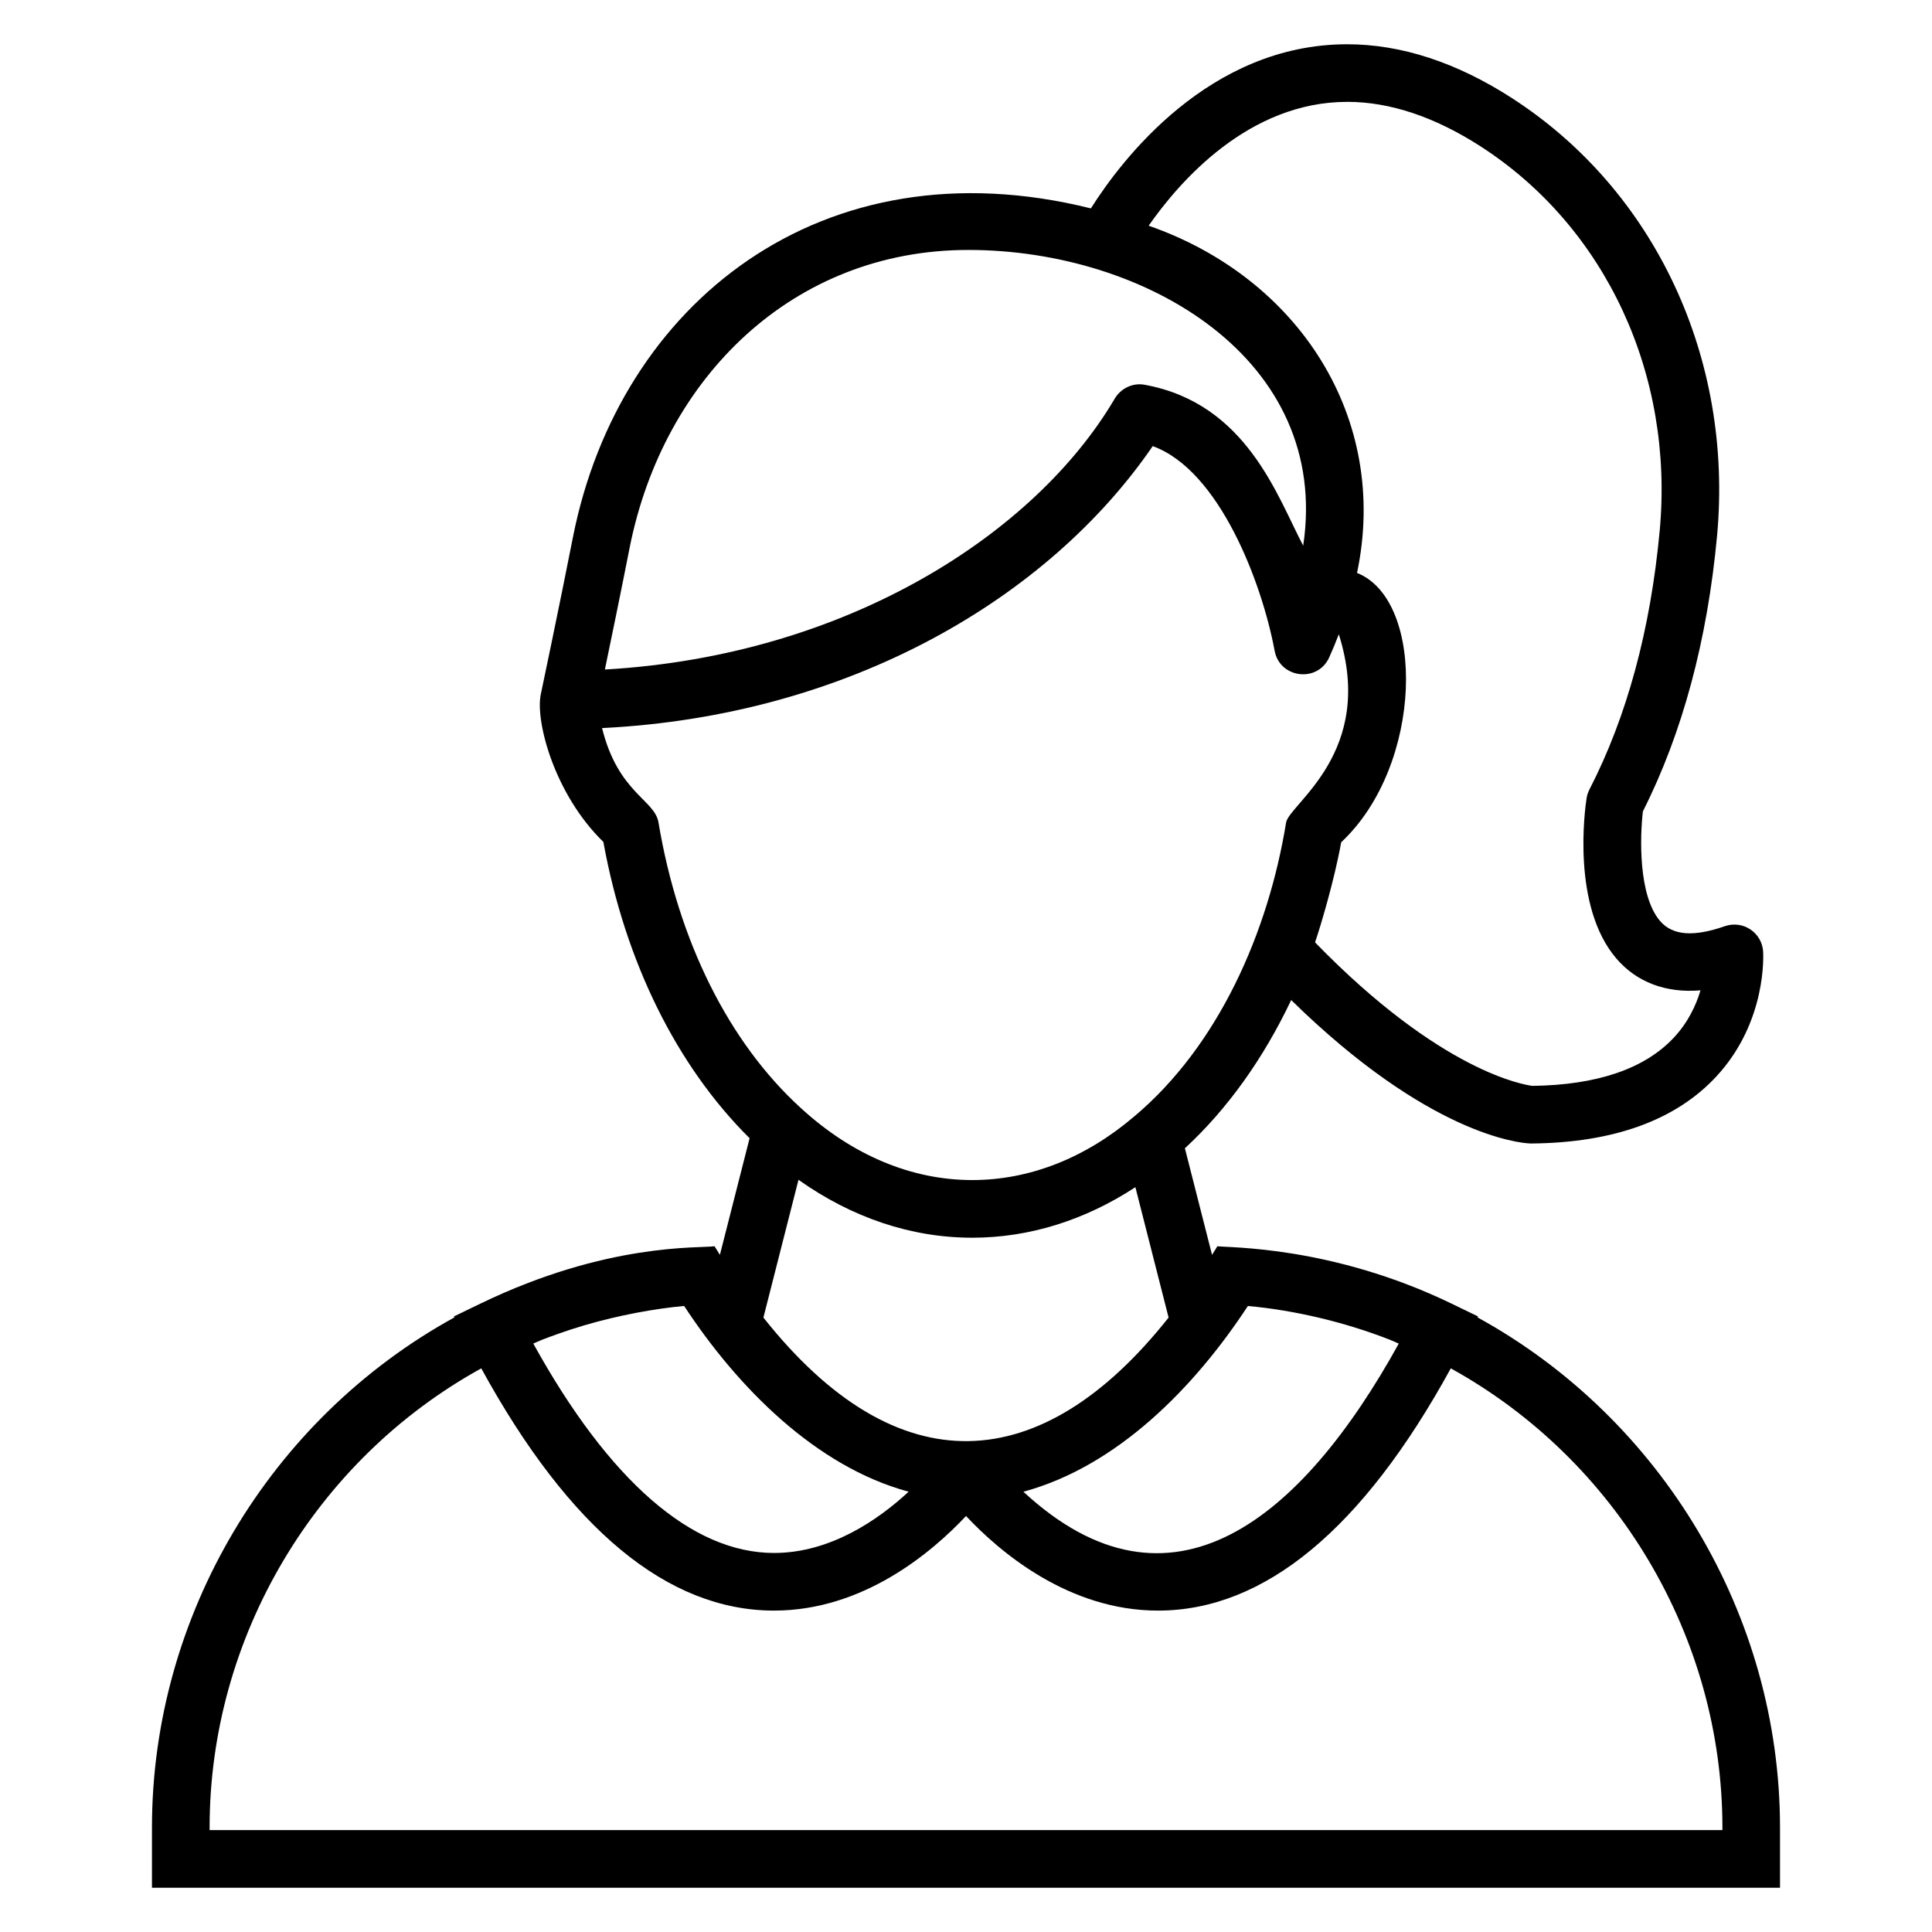
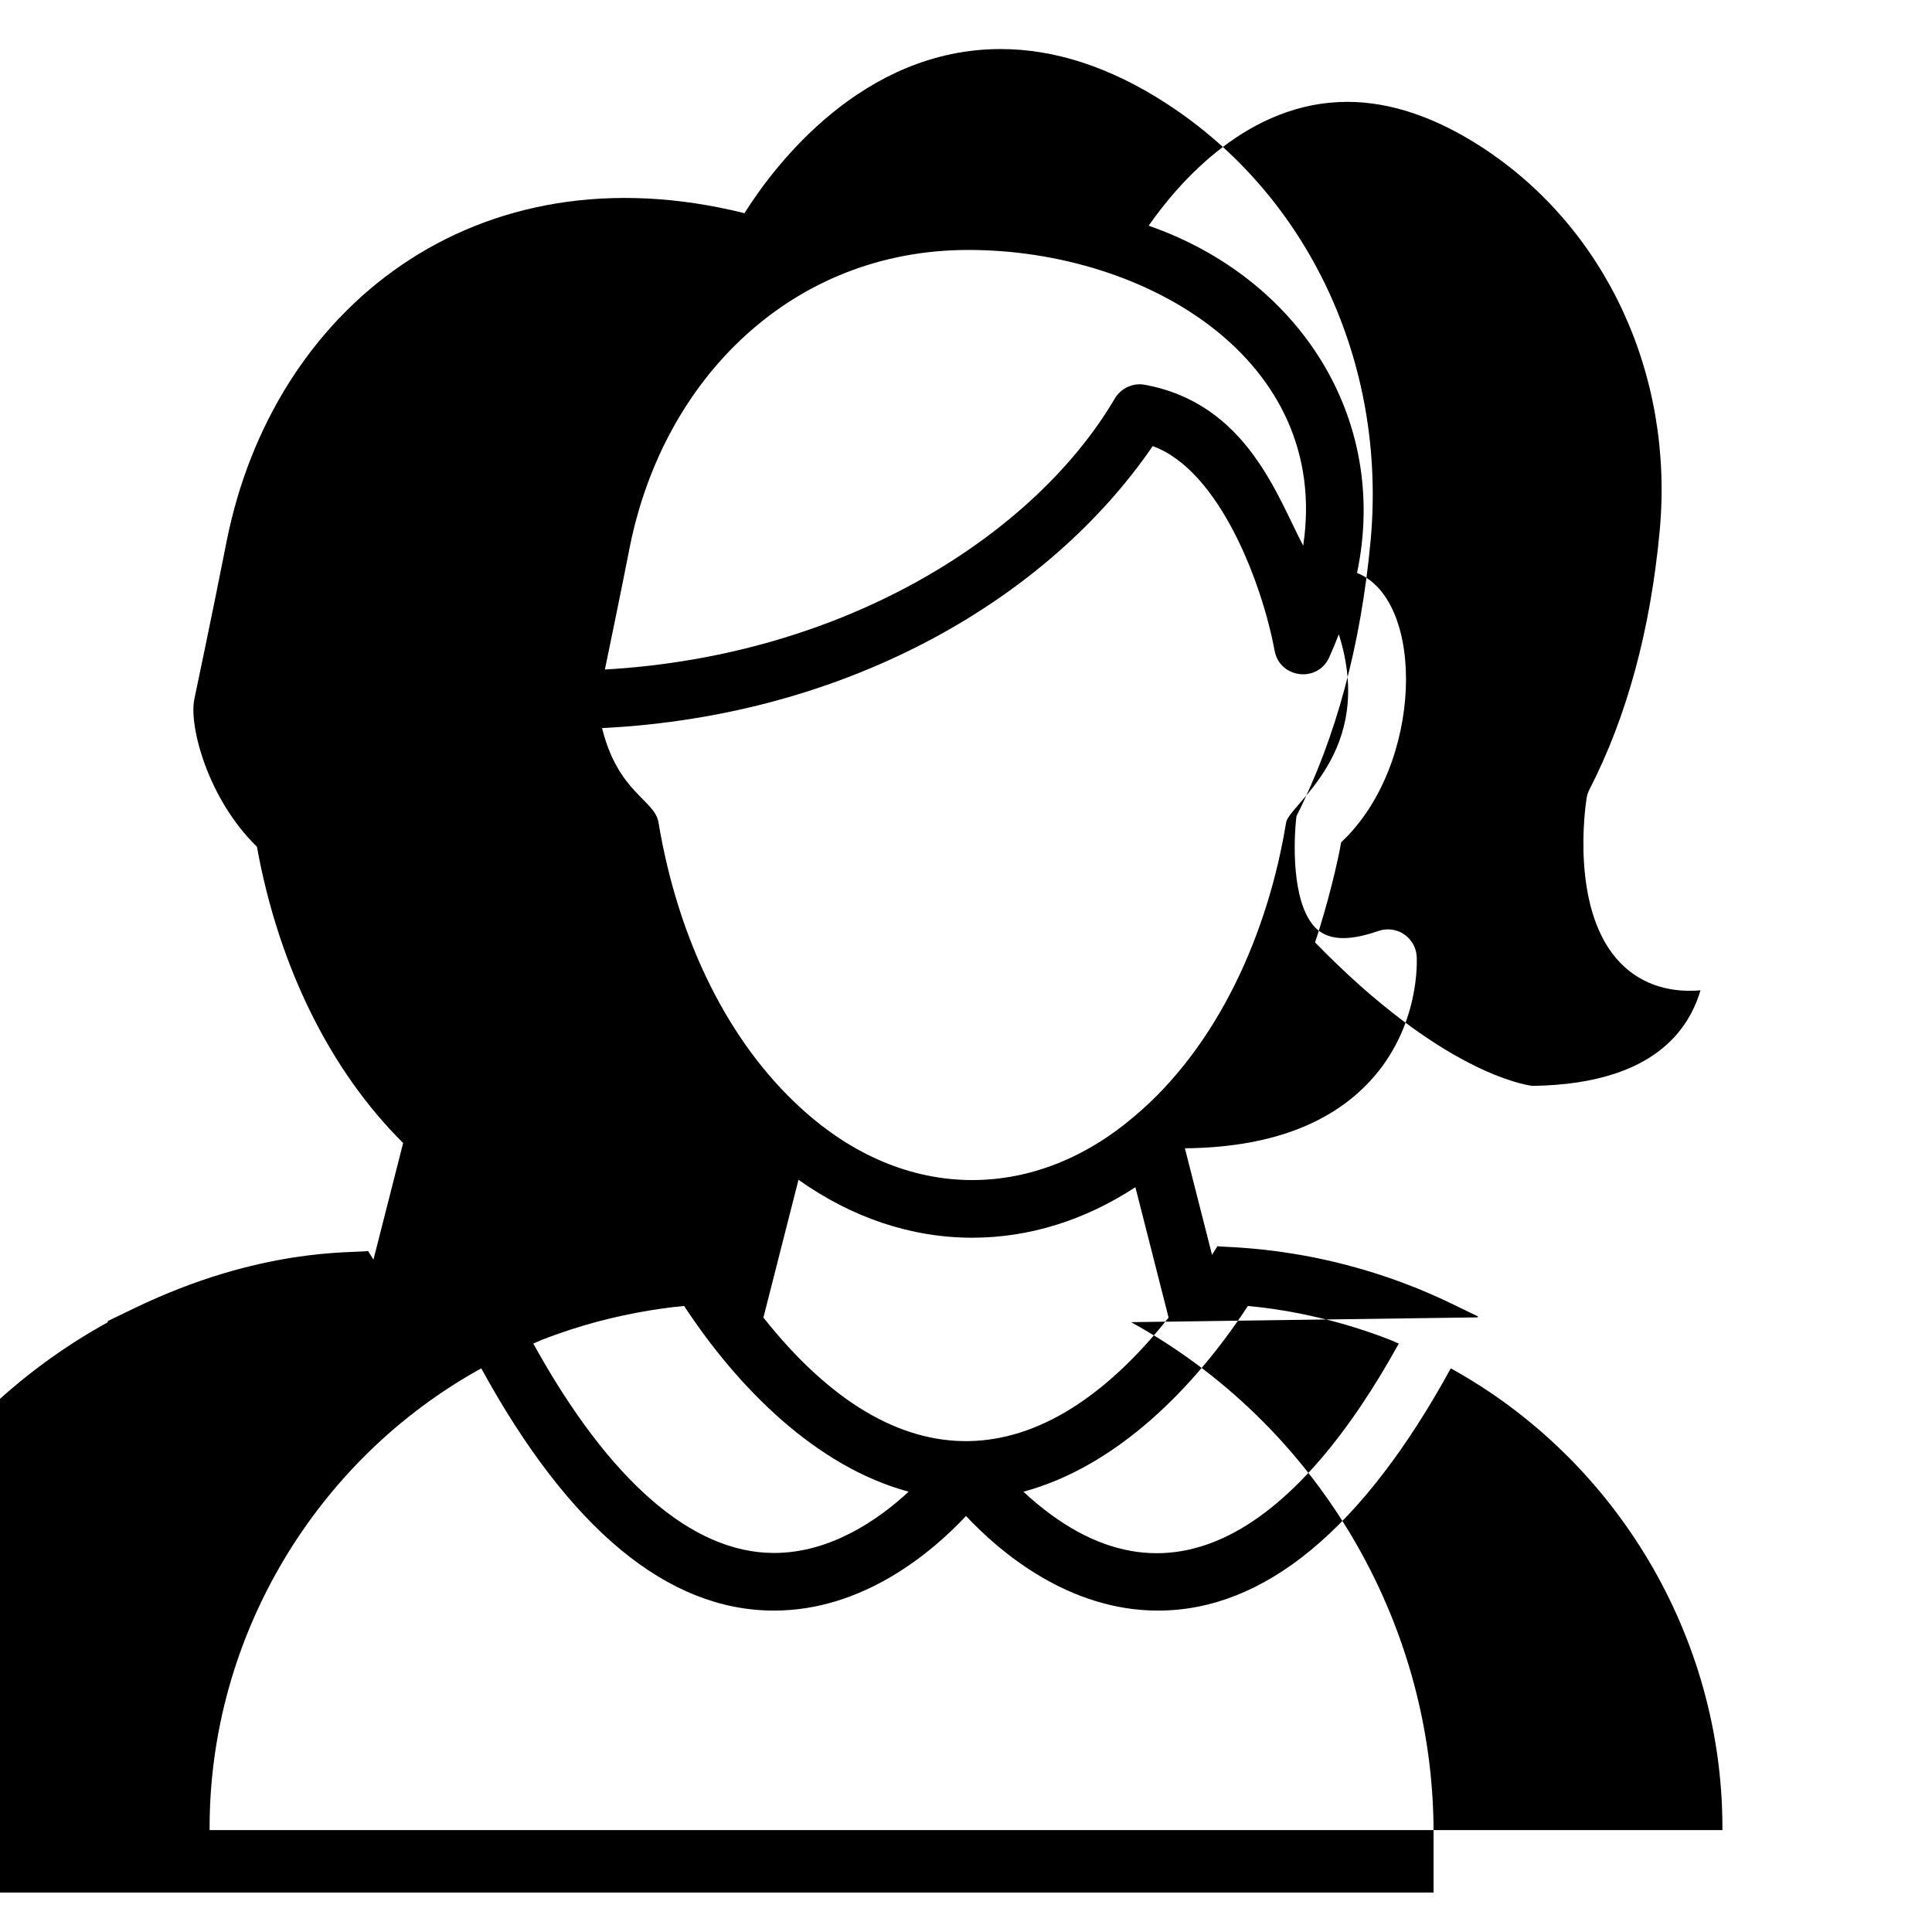
<svg xmlns="http://www.w3.org/2000/svg" fill="#000000" width="800px" height="800px" version="1.1" viewBox="144 144 512 512">
-   <path d="m535.56 493.12 0.129-0.254-7.043-3.406c-31.773-15.363-59.191-14.777-62.023-15.191l-1.418 2.285-7.195-28.246c11.207-10.34 20.781-23.703 28.168-39.285 36.473 35.762 60.52 37.891 63.316 38.008 0.105 0.008 0.215 0.008 0.328 0.008h0.074c21.746-0.203 38.219-6.18 48.961-17.773 13.457-14.508 12.434-32.367 12.391-33.121-0.156-2.379-1.418-4.539-3.406-5.859-1.984-1.305-4.449-1.617-6.723-0.844-8.117 2.84-13.805 2.57-17.168-1.348-5.852-6.805-5.336-22.578-4.562-29.082 10.48-20.762 17.086-45.332 19.656-73.062 4.309-47.016-16.453-91.402-54.195-115.84-14.73-9.543-29.477-14.379-43.832-14.379-36.664 0-59.891 30.781-67.922 43.496-71.461-17.781-124.93 25.352-137.21 86.883-3.719 18.926-8.574 41.902-8.574 41.918-1.48 7.031 3.555 26.414 16.586 39.09 5.789 31.863 19.488 59.41 38.754 78.523l-7.871 30.91-1.418-2.285c-4.023 0.59-28.445-1.039-62.016 15.191l-7.043 3.406 0.129 0.254c-48.906 26.867-80.16 79.059-80.16 135.2v15.953h431.45v-15.953c0-56.145-31.246-108.33-80.164-135.2zm-133.89-21.113c15.129 0 29.871-4.652 43.219-13.391l8.801 34.555c-33.672 42.477-71.844 44.824-107.38 0l9.297-36.512c14.141 10.023 29.844 15.348 46.062 15.348zm73.031 18.094c12.383 1.113 25.762 4.297 37.582 8.93 0.812 0.316 1.602 0.699 2.406 1.035-25.68 46.48-60.41 75.445-99.48 39.258 24.871-6.731 45.348-27.648 59.492-49.223zm26.324-319.11c11.359 0 23.316 4.012 35.527 11.918 32.965 21.352 51.086 60.301 47.293 101.64-2.43 26.301-8.699 49.402-18.621 68.656-0.379 0.73-0.633 1.52-0.762 2.332-0.449 2.887-4.012 28.598 7.887 42.477 5.391 6.285 13.105 9.207 22.297 8.438-1.156 3.914-3.273 8.5-7.125 12.598-7.738 8.223-20.32 12.492-37.406 12.719-2.086-0.254-24.234-3.668-57.617-38.035 1.398-4.039 5.129-16.496 6.926-26.523 21.789-20.355 22.484-64.109 4.203-71.379 8.652-41.113-15.523-78.203-55.223-92.02 8.223-11.781 26.543-32.816 52.621-32.816zm-100.43 39.246c47.238 0 96.141 29.137 88.766 78.363-6.824-12.871-14.895-37.668-41.969-42.625-3.352-0.648-6.527 1.125-8.012 3.727-0.027 0.047-0.152 0.25-0.199 0.332-20.848 35.125-70.312 67.699-134.88 71.395 1.758-8.477 4.367-21.117 6.574-32.359 8.98-45.039 43.289-78.832 89.723-78.832zm-97.043 126.71c65.711-3.254 118.46-34.629 145.93-74.719 17.621 6.359 28.945 36.137 32.309 54.238 1.359 7.297 11.395 8.57 14.469 1.738 0.93-2.066 1.773-4.109 2.539-6.113 9.93 31.293-13.16 44.957-13.973 49.898-4.738 29.125-17.949 59.184-40.293 77.922-12.91 11.004-27.73 16.816-42.863 16.816-16.117 0-31.809-6.582-45.406-19.055-19.098-17.375-32.508-44.266-37.758-75.723-1.008-6.051-10.699-7.805-14.953-25.004zm81.246 202.37c-7.977 7.387-20.664 16.234-35.676 16.234-21.75 0-43.715-19.148-63.797-55.496 0.805-0.336 1.598-0.715 2.406-1.035 1.27-0.496 2.547-0.961 3.824-1.418 2.379-0.852 4.777-1.633 7.191-2.348 9.309-2.762 19.195-4.5 26.555-5.16 14.113 21.508 34.871 42.574 59.496 49.223zm215.66 89.68h-400.91v-0.688c0-50.496 28.055-97.445 71.992-121.68 23.312 42.582 49.391 64.195 77.582 64.195 23.695 0 41.883-15.484 50.883-25.066 9 9.582 27.184 25.066 50.879 25.066 28.195 0 54.27-21.613 77.59-64.195 43.938 24.246 71.984 71.188 71.984 121.68z" />
+   <path d="m535.56 493.12 0.129-0.254-7.043-3.406c-31.773-15.363-59.191-14.777-62.023-15.191l-1.418 2.285-7.195-28.246h0.074c21.746-0.203 38.219-6.18 48.961-17.773 13.457-14.508 12.434-32.367 12.391-33.121-0.156-2.379-1.418-4.539-3.406-5.859-1.984-1.305-4.449-1.617-6.723-0.844-8.117 2.84-13.805 2.57-17.168-1.348-5.852-6.805-5.336-22.578-4.562-29.082 10.48-20.762 17.086-45.332 19.656-73.062 4.309-47.016-16.453-91.402-54.195-115.84-14.73-9.543-29.477-14.379-43.832-14.379-36.664 0-59.891 30.781-67.922 43.496-71.461-17.781-124.93 25.352-137.21 86.883-3.719 18.926-8.574 41.902-8.574 41.918-1.48 7.031 3.555 26.414 16.586 39.09 5.789 31.863 19.488 59.41 38.754 78.523l-7.871 30.91-1.418-2.285c-4.023 0.59-28.445-1.039-62.016 15.191l-7.043 3.406 0.129 0.254c-48.906 26.867-80.16 79.059-80.16 135.2v15.953h431.45v-15.953c0-56.145-31.246-108.33-80.164-135.2zm-133.89-21.113c15.129 0 29.871-4.652 43.219-13.391l8.801 34.555c-33.672 42.477-71.844 44.824-107.38 0l9.297-36.512c14.141 10.023 29.844 15.348 46.062 15.348zm73.031 18.094c12.383 1.113 25.762 4.297 37.582 8.93 0.812 0.316 1.602 0.699 2.406 1.035-25.68 46.48-60.41 75.445-99.48 39.258 24.871-6.731 45.348-27.648 59.492-49.223zm26.324-319.11c11.359 0 23.316 4.012 35.527 11.918 32.965 21.352 51.086 60.301 47.293 101.64-2.43 26.301-8.699 49.402-18.621 68.656-0.379 0.73-0.633 1.52-0.762 2.332-0.449 2.887-4.012 28.598 7.887 42.477 5.391 6.285 13.105 9.207 22.297 8.438-1.156 3.914-3.273 8.5-7.125 12.598-7.738 8.223-20.32 12.492-37.406 12.719-2.086-0.254-24.234-3.668-57.617-38.035 1.398-4.039 5.129-16.496 6.926-26.523 21.789-20.355 22.484-64.109 4.203-71.379 8.652-41.113-15.523-78.203-55.223-92.02 8.223-11.781 26.543-32.816 52.621-32.816zm-100.43 39.246c47.238 0 96.141 29.137 88.766 78.363-6.824-12.871-14.895-37.668-41.969-42.625-3.352-0.648-6.527 1.125-8.012 3.727-0.027 0.047-0.152 0.25-0.199 0.332-20.848 35.125-70.312 67.699-134.88 71.395 1.758-8.477 4.367-21.117 6.574-32.359 8.98-45.039 43.289-78.832 89.723-78.832zm-97.043 126.71c65.711-3.254 118.46-34.629 145.93-74.719 17.621 6.359 28.945 36.137 32.309 54.238 1.359 7.297 11.395 8.57 14.469 1.738 0.93-2.066 1.773-4.109 2.539-6.113 9.93 31.293-13.16 44.957-13.973 49.898-4.738 29.125-17.949 59.184-40.293 77.922-12.91 11.004-27.73 16.816-42.863 16.816-16.117 0-31.809-6.582-45.406-19.055-19.098-17.375-32.508-44.266-37.758-75.723-1.008-6.051-10.699-7.805-14.953-25.004zm81.246 202.37c-7.977 7.387-20.664 16.234-35.676 16.234-21.75 0-43.715-19.148-63.797-55.496 0.805-0.336 1.598-0.715 2.406-1.035 1.27-0.496 2.547-0.961 3.824-1.418 2.379-0.852 4.777-1.633 7.191-2.348 9.309-2.762 19.195-4.5 26.555-5.16 14.113 21.508 34.871 42.574 59.496 49.223zm215.66 89.68h-400.91v-0.688c0-50.496 28.055-97.445 71.992-121.68 23.312 42.582 49.391 64.195 77.582 64.195 23.695 0 41.883-15.484 50.883-25.066 9 9.582 27.184 25.066 50.879 25.066 28.195 0 54.27-21.613 77.59-64.195 43.938 24.246 71.984 71.188 71.984 121.68z" />
</svg>